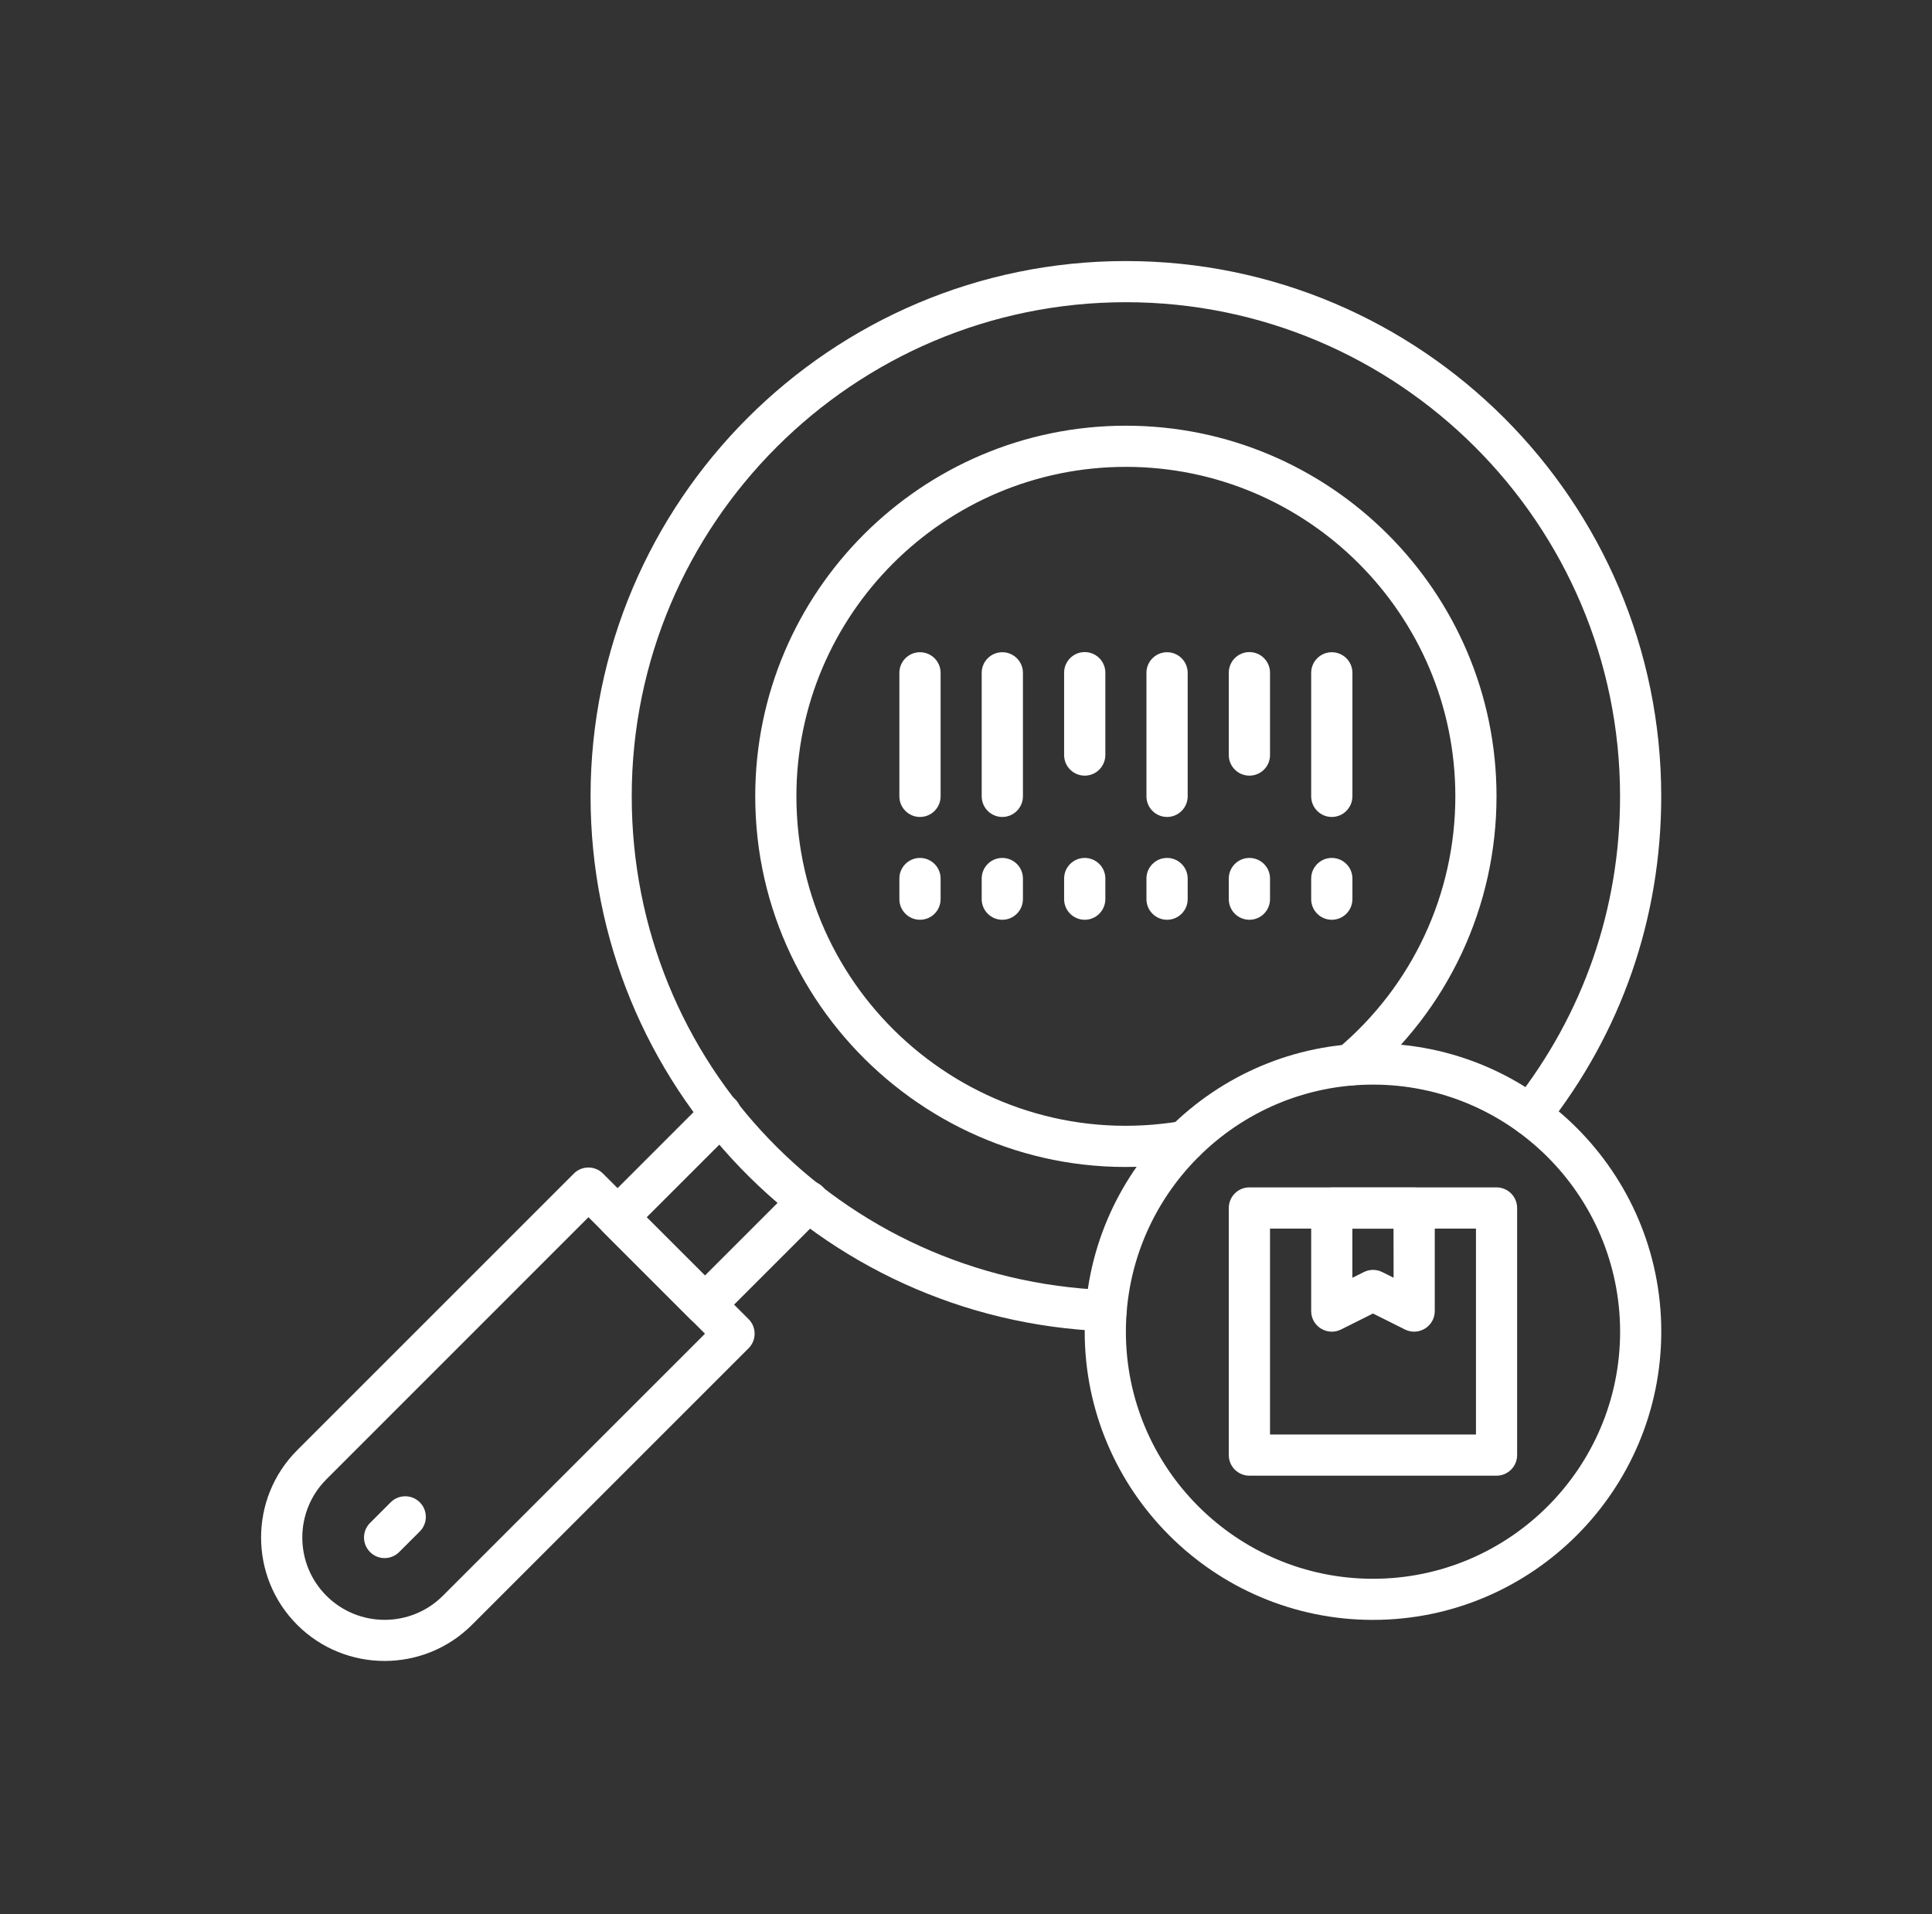
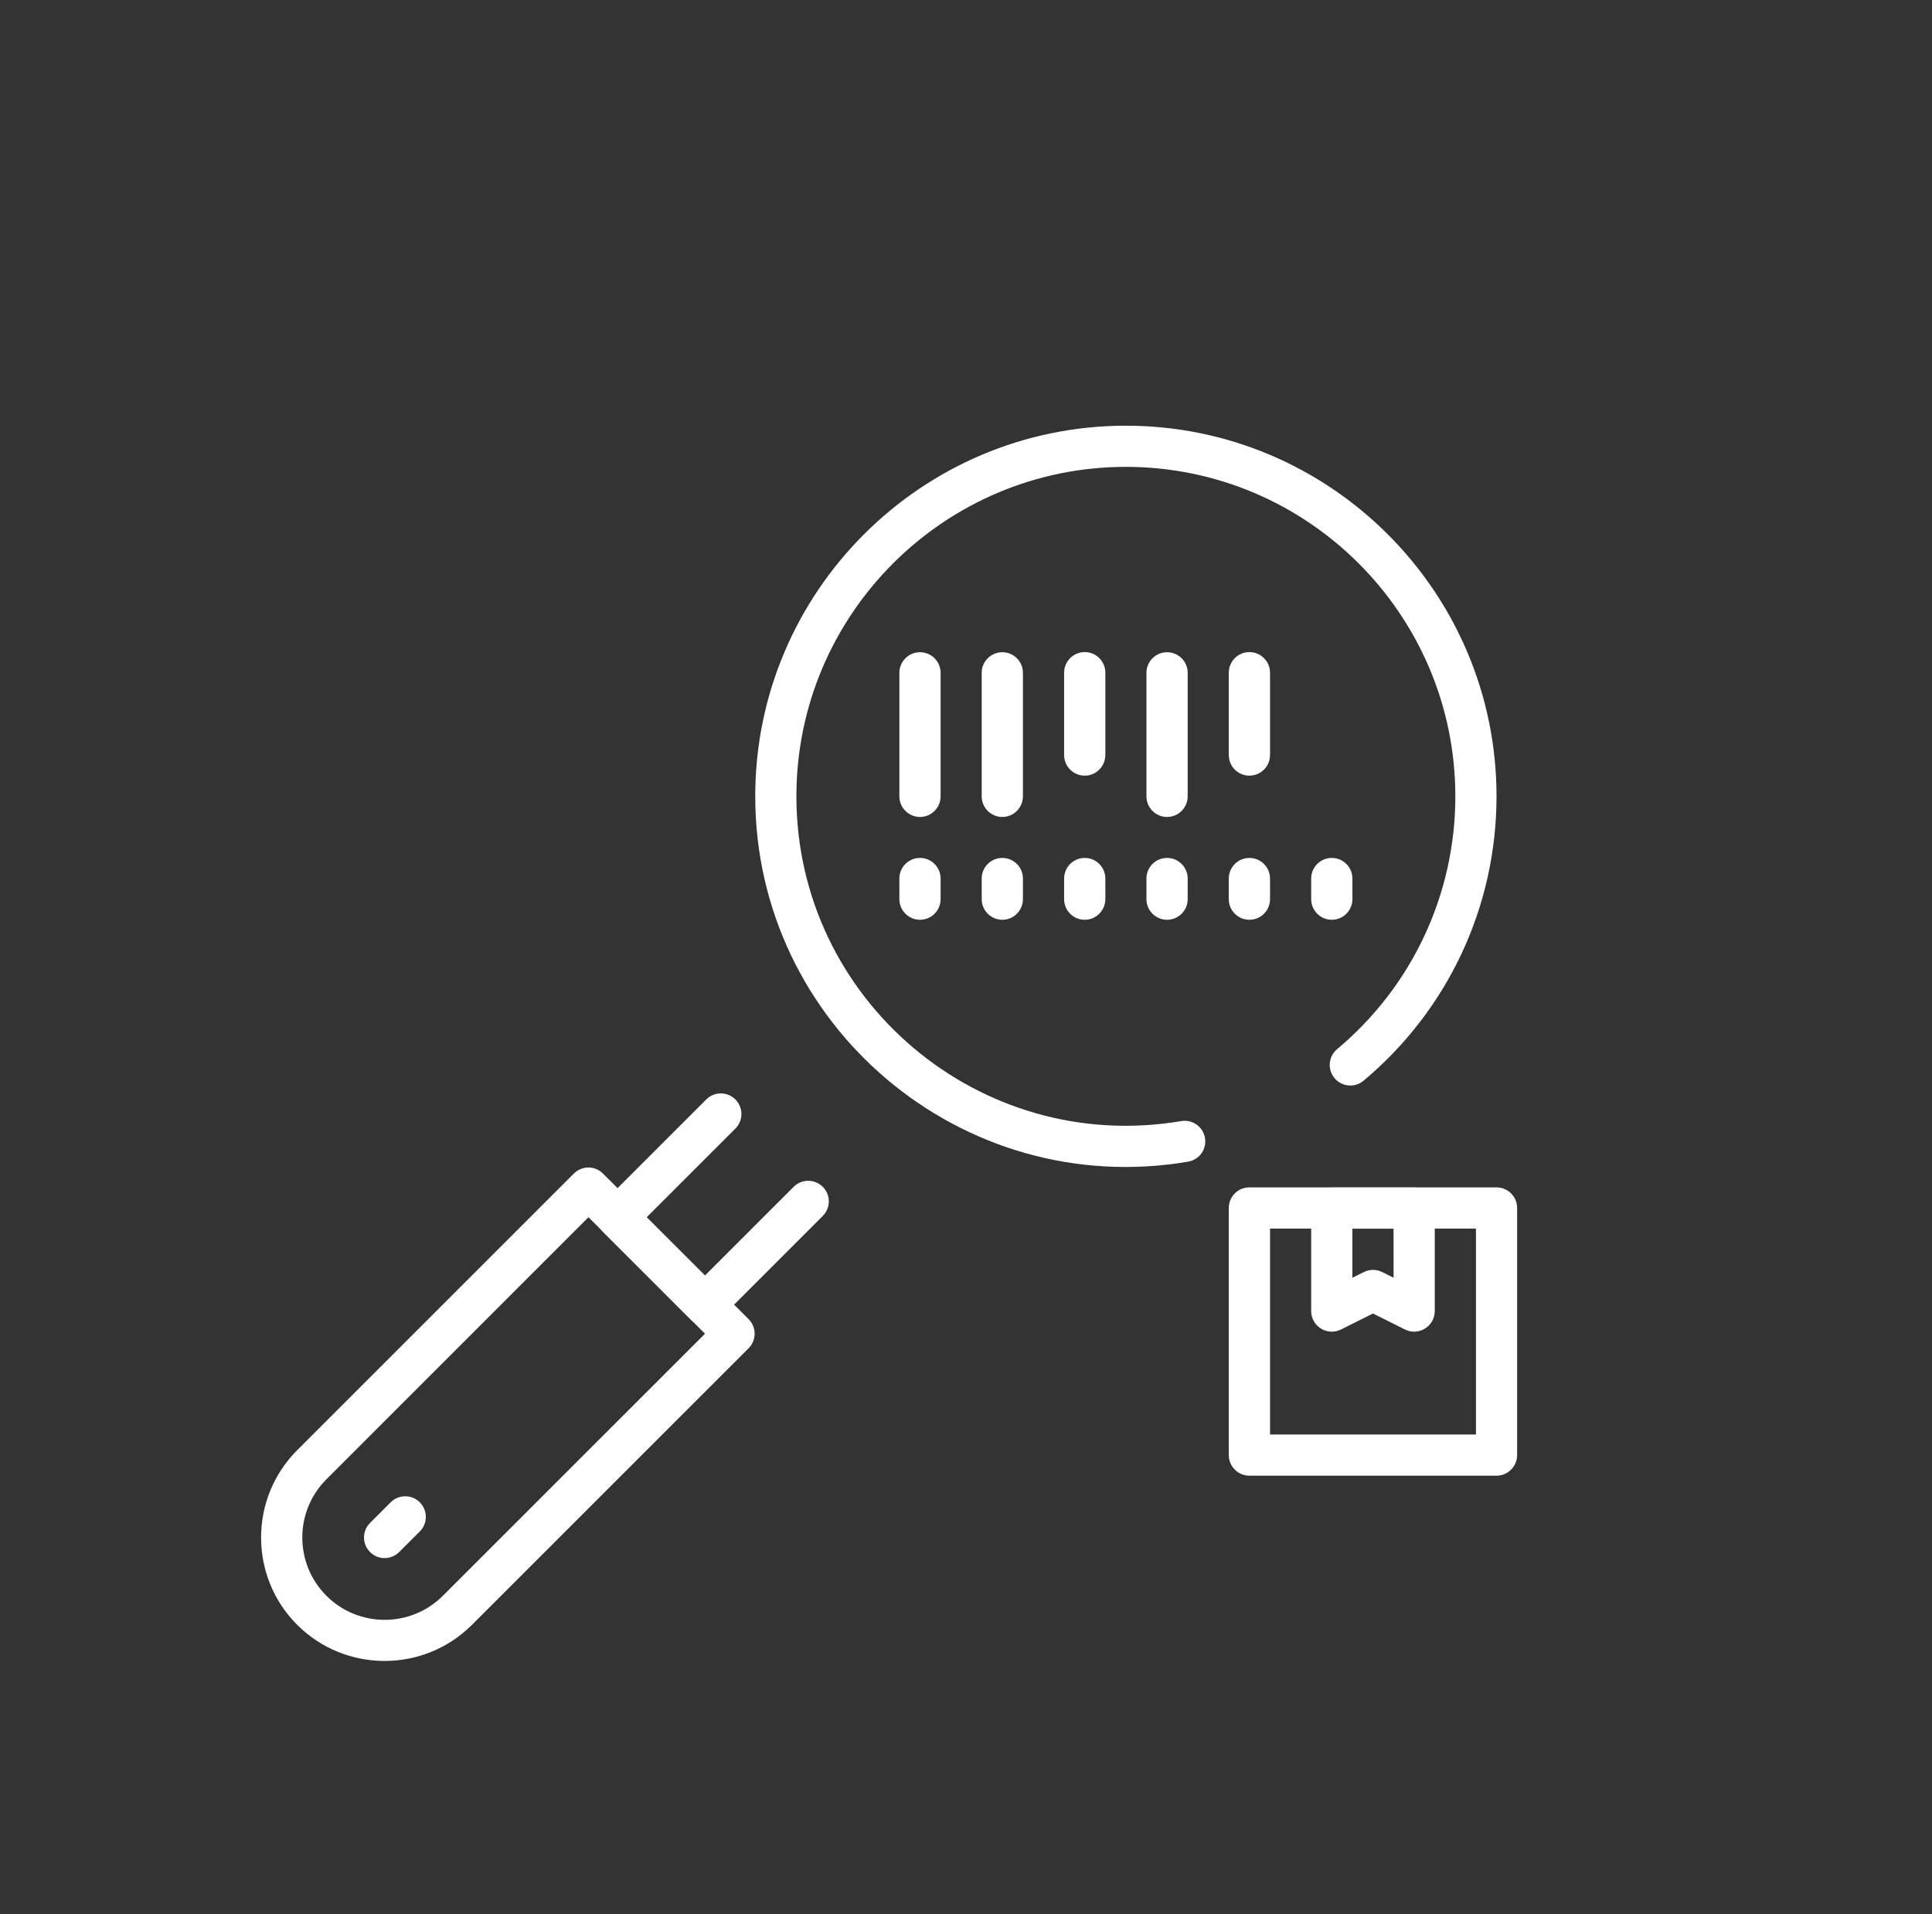
<svg xmlns="http://www.w3.org/2000/svg" width="111" height="110" viewBox="0 0 111 110" fill="none">
  <rect x="0" y="0" width="111" height="110" fill="#333333" stroke="none" />
  <path d="M85.98 84.793H71.782C71.13 84.793 70.598 84.264 70.598 83.609V69.411C70.598 68.759 71.127 68.227 71.782 68.227H85.98C86.632 68.227 87.164 68.756 87.164 69.411V83.609C87.164 84.264 86.632 84.793 85.98 84.793ZM72.967 82.427H84.799V70.595H72.967V82.427Z" fill="white" />
  <path d="M80.719 76.393L78.882 75.475L77.046 76.393C76.26 76.785 75.332 76.213 75.332 75.335V69.419C75.332 68.767 75.861 68.234 76.516 68.234H81.248C81.9 68.234 82.432 68.763 82.432 69.419V75.335C82.429 76.213 81.504 76.785 80.719 76.393ZM79.411 73.092L80.067 73.418L80.063 70.603H77.698V73.421L78.353 73.096C78.686 72.926 79.078 72.926 79.411 73.092Z" fill="white" />
-   <path d="M63.506 76.494C47.033 75.872 33.93 62.333 33.93 45.757C33.93 28.798 47.728 15 64.686 15C81.645 15 95.443 28.798 95.443 45.757C95.443 52.744 93.161 59.329 88.839 64.798C88.433 65.311 87.691 65.397 87.178 64.995C86.666 64.589 86.58 63.847 86.982 63.334C90.968 58.284 93.078 52.208 93.078 45.756C93.078 30.101 80.341 17.365 64.686 17.365C49.031 17.365 36.295 30.101 36.295 45.756C36.295 61.088 48.286 73.549 63.595 74.128C64.247 74.151 64.756 74.704 64.733 75.356C64.706 75.991 64.181 76.514 63.506 76.494Z" fill="white" />
  <path d="M43.391 45.755C43.391 34.014 52.944 24.461 64.685 24.461C76.427 24.461 85.98 34.014 85.98 45.755C85.98 52.081 83.195 58.036 78.34 62.099C77.838 62.519 77.093 62.452 76.674 61.95C76.254 61.447 76.321 60.702 76.823 60.283C81.139 56.672 83.614 51.376 83.614 45.756C83.614 35.318 75.123 26.826 64.685 26.826C54.247 26.826 45.756 35.318 45.756 45.756C45.756 57.431 56.283 66.378 67.866 64.418C68.511 64.308 69.12 64.744 69.23 65.386C69.34 66.032 68.904 66.641 68.262 66.75C55.212 68.96 43.391 58.864 43.391 45.755Z" fill="white" />
  <path d="M17.076 93.365C14.308 90.597 14.308 86.095 17.076 83.327L32.97 67.433C33.433 66.97 34.181 66.97 34.644 67.433L43.009 75.797C43.471 76.26 43.471 77.009 43.009 77.471L27.114 93.365C24.349 96.13 19.844 96.13 17.076 93.365ZM33.809 69.941L18.753 85.001C16.907 86.844 16.907 89.849 18.753 91.692C20.597 93.538 23.601 93.538 25.445 91.692L40.504 76.636L33.809 69.941Z" fill="white" />
  <path d="M39.664 75.802L34.644 70.781C34.181 70.319 34.181 69.57 34.644 69.108L40.576 63.175C41.039 62.712 41.787 62.712 42.25 63.175C42.712 63.638 42.712 64.386 42.25 64.849L37.152 69.946L40.5 73.293L45.597 68.196C46.059 67.733 46.808 67.733 47.271 68.196C47.733 68.658 47.733 69.407 47.271 69.869L41.338 75.802C40.872 76.264 40.124 76.264 39.664 75.802Z" fill="white" />
  <path d="M21.261 89.181C20.798 88.719 20.798 87.97 21.261 87.508L22.445 86.323C22.908 85.861 23.657 85.861 24.119 86.323C24.581 86.786 24.581 87.535 24.119 87.997L22.934 89.181C22.469 89.644 21.72 89.644 21.261 89.181Z" fill="white" />
-   <path d="M78.883 93.079C69.749 93.079 62.32 85.649 62.32 76.516C62.32 67.383 69.75 59.953 78.883 59.953C88.016 59.953 95.446 67.383 95.446 76.516C95.443 85.65 88.013 93.079 78.883 93.079ZM78.883 62.322C71.054 62.322 64.686 68.69 64.686 76.519C64.686 84.348 71.054 90.717 78.883 90.717C86.712 90.717 93.081 84.348 93.081 76.519C93.077 68.69 86.709 62.322 78.883 62.322Z" fill="white" />
  <path d="M62.321 44.569C61.669 44.569 61.137 44.04 61.137 43.385V38.653C61.137 38.001 61.666 37.469 62.321 37.469C62.973 37.469 63.506 37.998 63.506 38.653V43.385C63.502 44.04 62.973 44.569 62.321 44.569Z" fill="white" />
  <path d="M62.321 52.85C61.669 52.85 61.137 52.321 61.137 51.666V50.481C61.137 49.829 61.666 49.297 62.321 49.297C62.973 49.297 63.506 49.826 63.506 50.481V51.666C63.502 52.321 62.973 52.85 62.321 52.85Z" fill="white" />
  <path d="M67.052 46.943C66.4 46.943 65.867 46.413 65.867 45.758V38.661C65.867 38.009 66.396 37.477 67.052 37.477C67.704 37.477 68.236 38.006 68.236 38.661V45.758C68.236 46.41 67.704 46.943 67.052 46.943Z" fill="white" />
  <path d="M67.052 52.85C66.4 52.85 65.867 52.321 65.867 51.666V50.481C65.867 49.829 66.396 49.297 67.052 49.297C67.704 49.297 68.236 49.826 68.236 50.481V51.666C68.236 52.321 67.704 52.85 67.052 52.85Z" fill="white" />
  <path d="M71.782 44.569C71.13 44.569 70.598 44.04 70.598 43.385V38.653C70.598 38.001 71.127 37.469 71.782 37.469C72.434 37.469 72.967 37.998 72.967 38.653V43.385C72.967 44.04 72.438 44.569 71.782 44.569Z" fill="white" />
  <path d="M71.782 52.85C71.13 52.85 70.598 52.321 70.598 51.666V50.481C70.598 49.829 71.127 49.297 71.782 49.297C72.434 49.297 72.967 49.826 72.967 50.481V51.666C72.967 52.321 72.438 52.85 71.782 52.85Z" fill="white" />
-   <path d="M76.516 46.943C75.864 46.943 75.332 46.413 75.332 45.758V38.661C75.332 38.009 75.861 37.477 76.516 37.477C77.169 37.477 77.701 38.006 77.701 38.661V45.758C77.698 46.41 77.169 46.943 76.516 46.943Z" fill="white" />
  <path d="M76.516 52.85C75.864 52.85 75.332 52.321 75.332 51.666V50.481C75.332 49.829 75.861 49.297 76.516 49.297C77.169 49.297 77.701 49.826 77.701 50.481V51.666C77.698 52.321 77.169 52.85 76.516 52.85Z" fill="white" />
  <path d="M52.856 46.943C52.204 46.943 51.672 46.413 51.672 45.758V38.661C51.672 38.009 52.201 37.477 52.856 37.477C53.508 37.477 54.041 38.006 54.041 38.661V45.758C54.041 46.41 53.512 46.943 52.856 46.943Z" fill="white" />
  <path d="M52.856 52.85C52.204 52.85 51.672 52.321 51.672 51.666V50.481C51.672 49.829 52.201 49.297 52.856 49.297C53.508 49.297 54.041 49.826 54.041 50.481V51.666C54.041 52.321 53.512 52.85 52.856 52.85Z" fill="white" />
  <path d="M57.587 46.943C56.935 46.943 56.402 46.413 56.402 45.758V38.661C56.402 38.009 56.931 37.477 57.587 37.477C58.239 37.477 58.771 38.006 58.771 38.661V45.758C58.768 46.41 58.239 46.943 57.587 46.943Z" fill="white" />
  <path d="M57.587 52.85C56.935 52.85 56.402 52.321 56.402 51.666V50.481C56.402 49.829 56.931 49.297 57.587 49.297C58.239 49.297 58.771 49.826 58.771 50.481V51.666C58.768 52.321 58.239 52.85 57.587 52.85Z" fill="white" />
</svg>